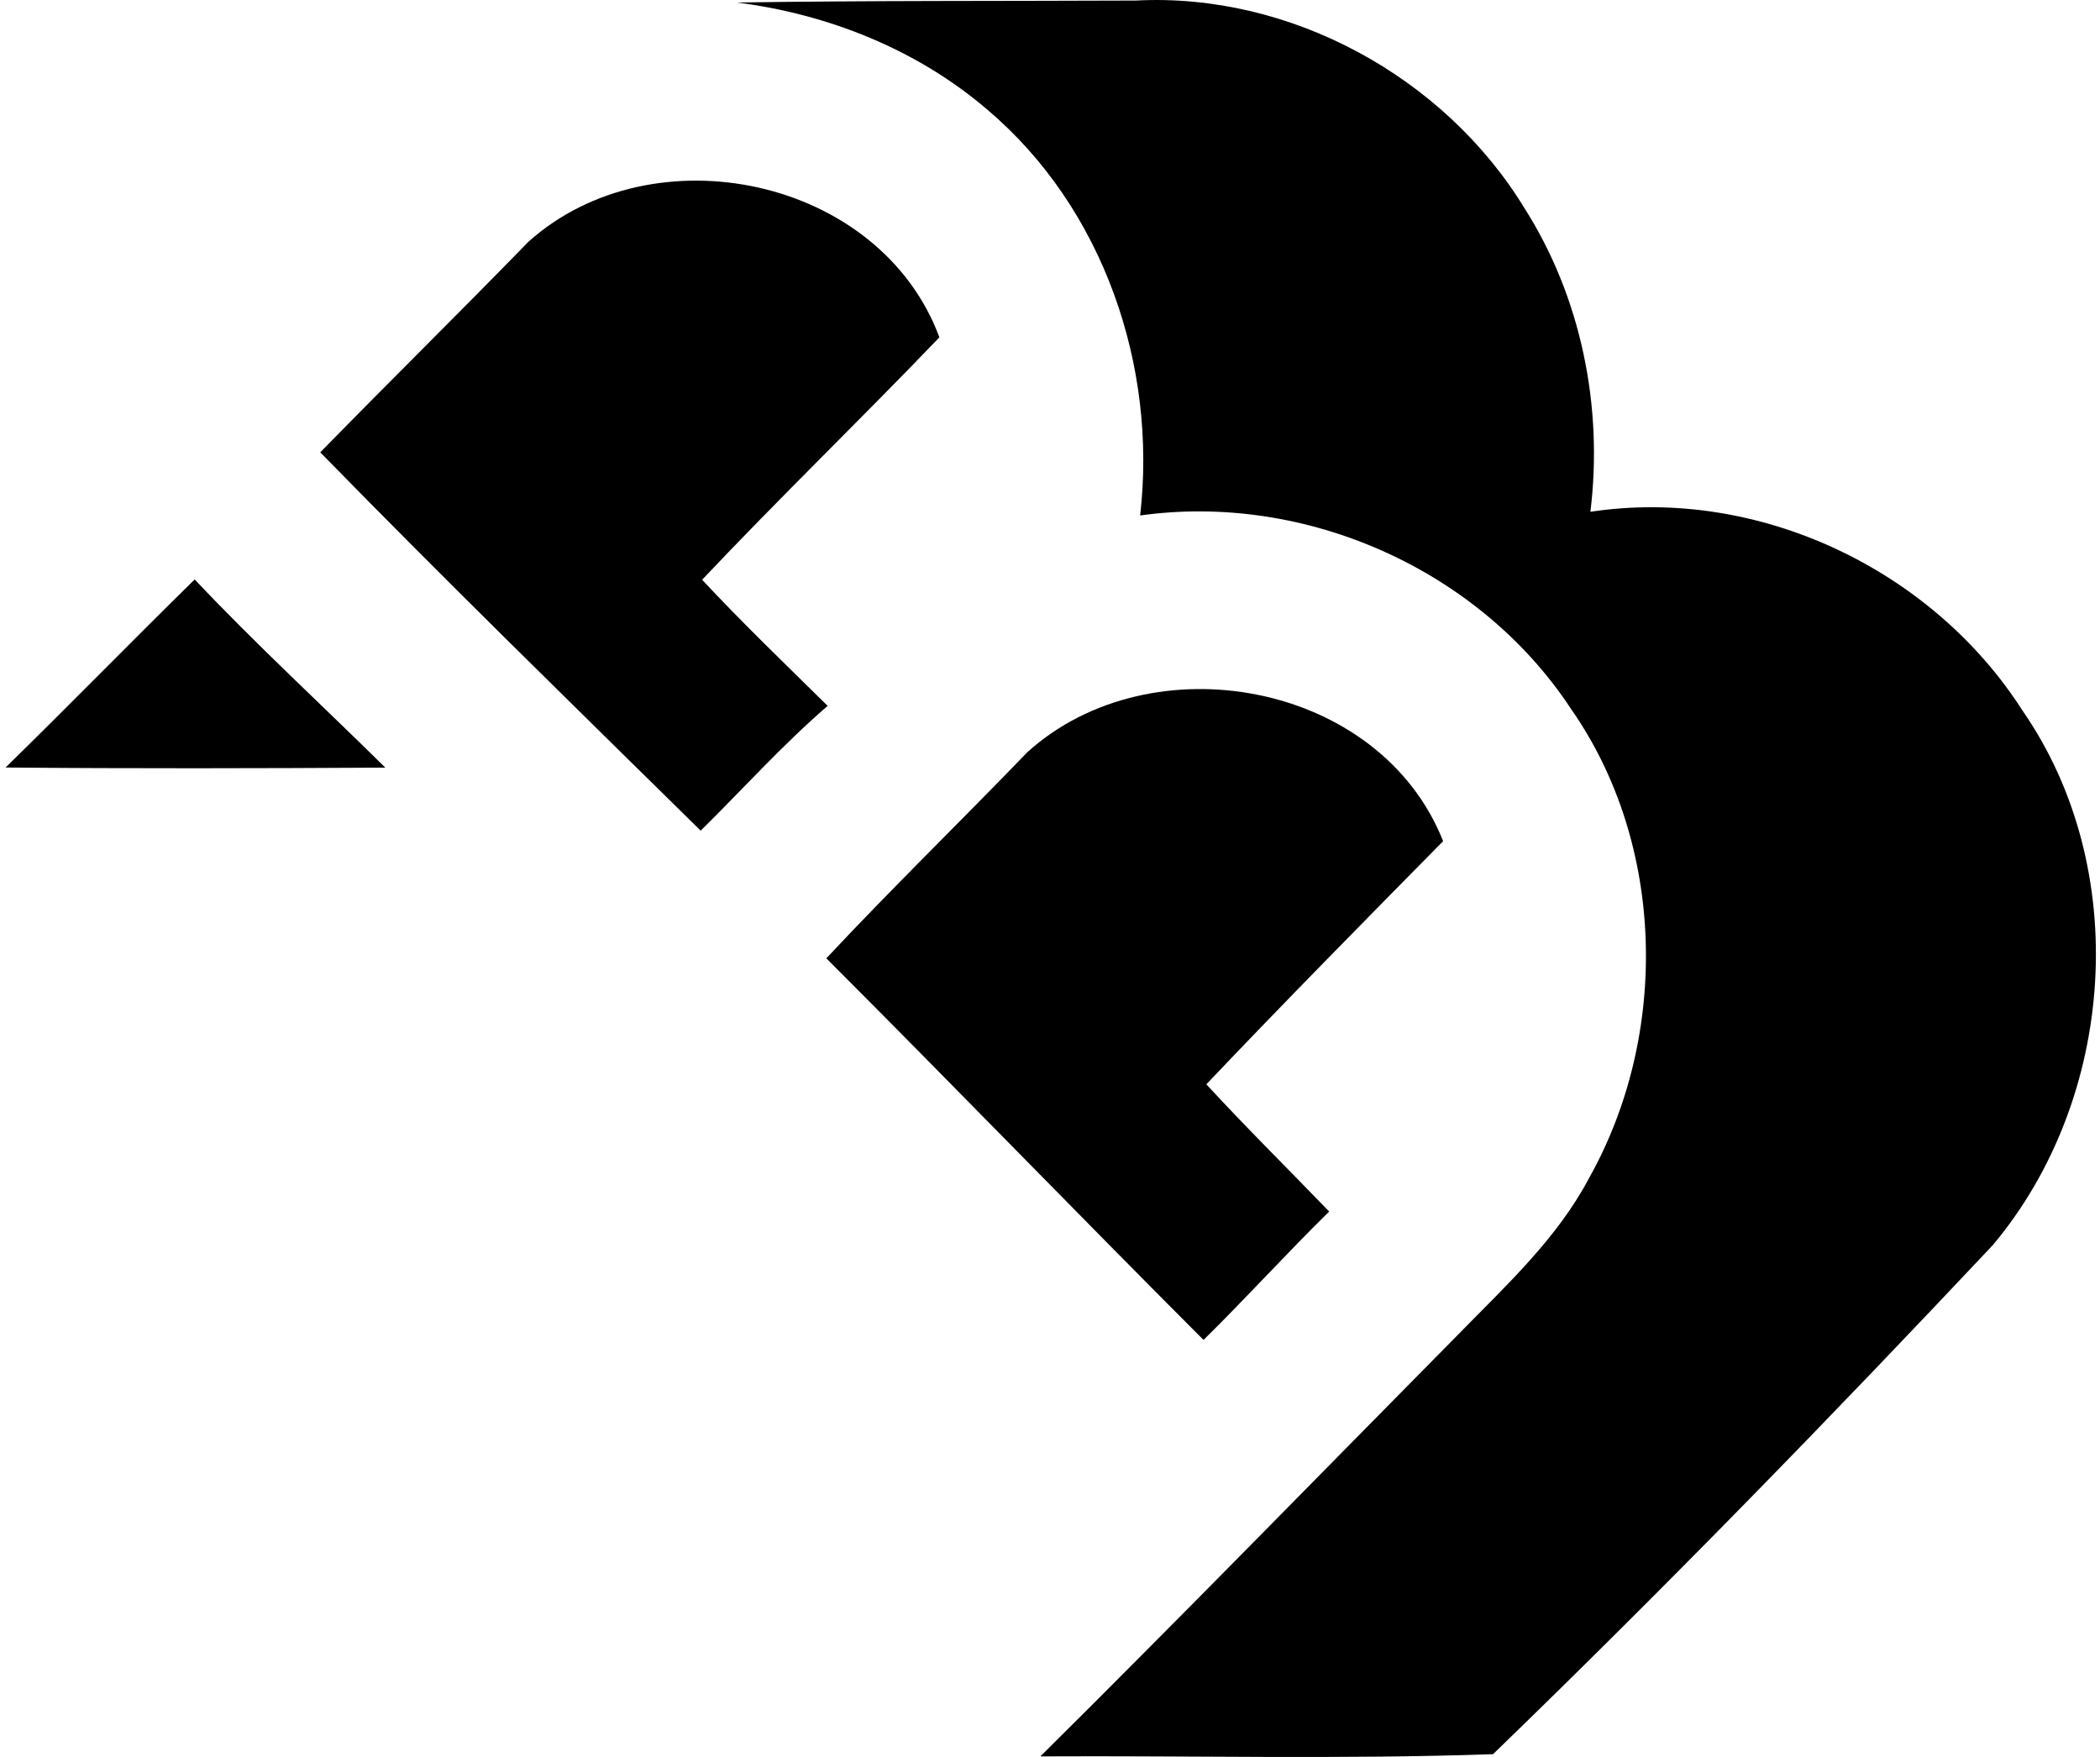
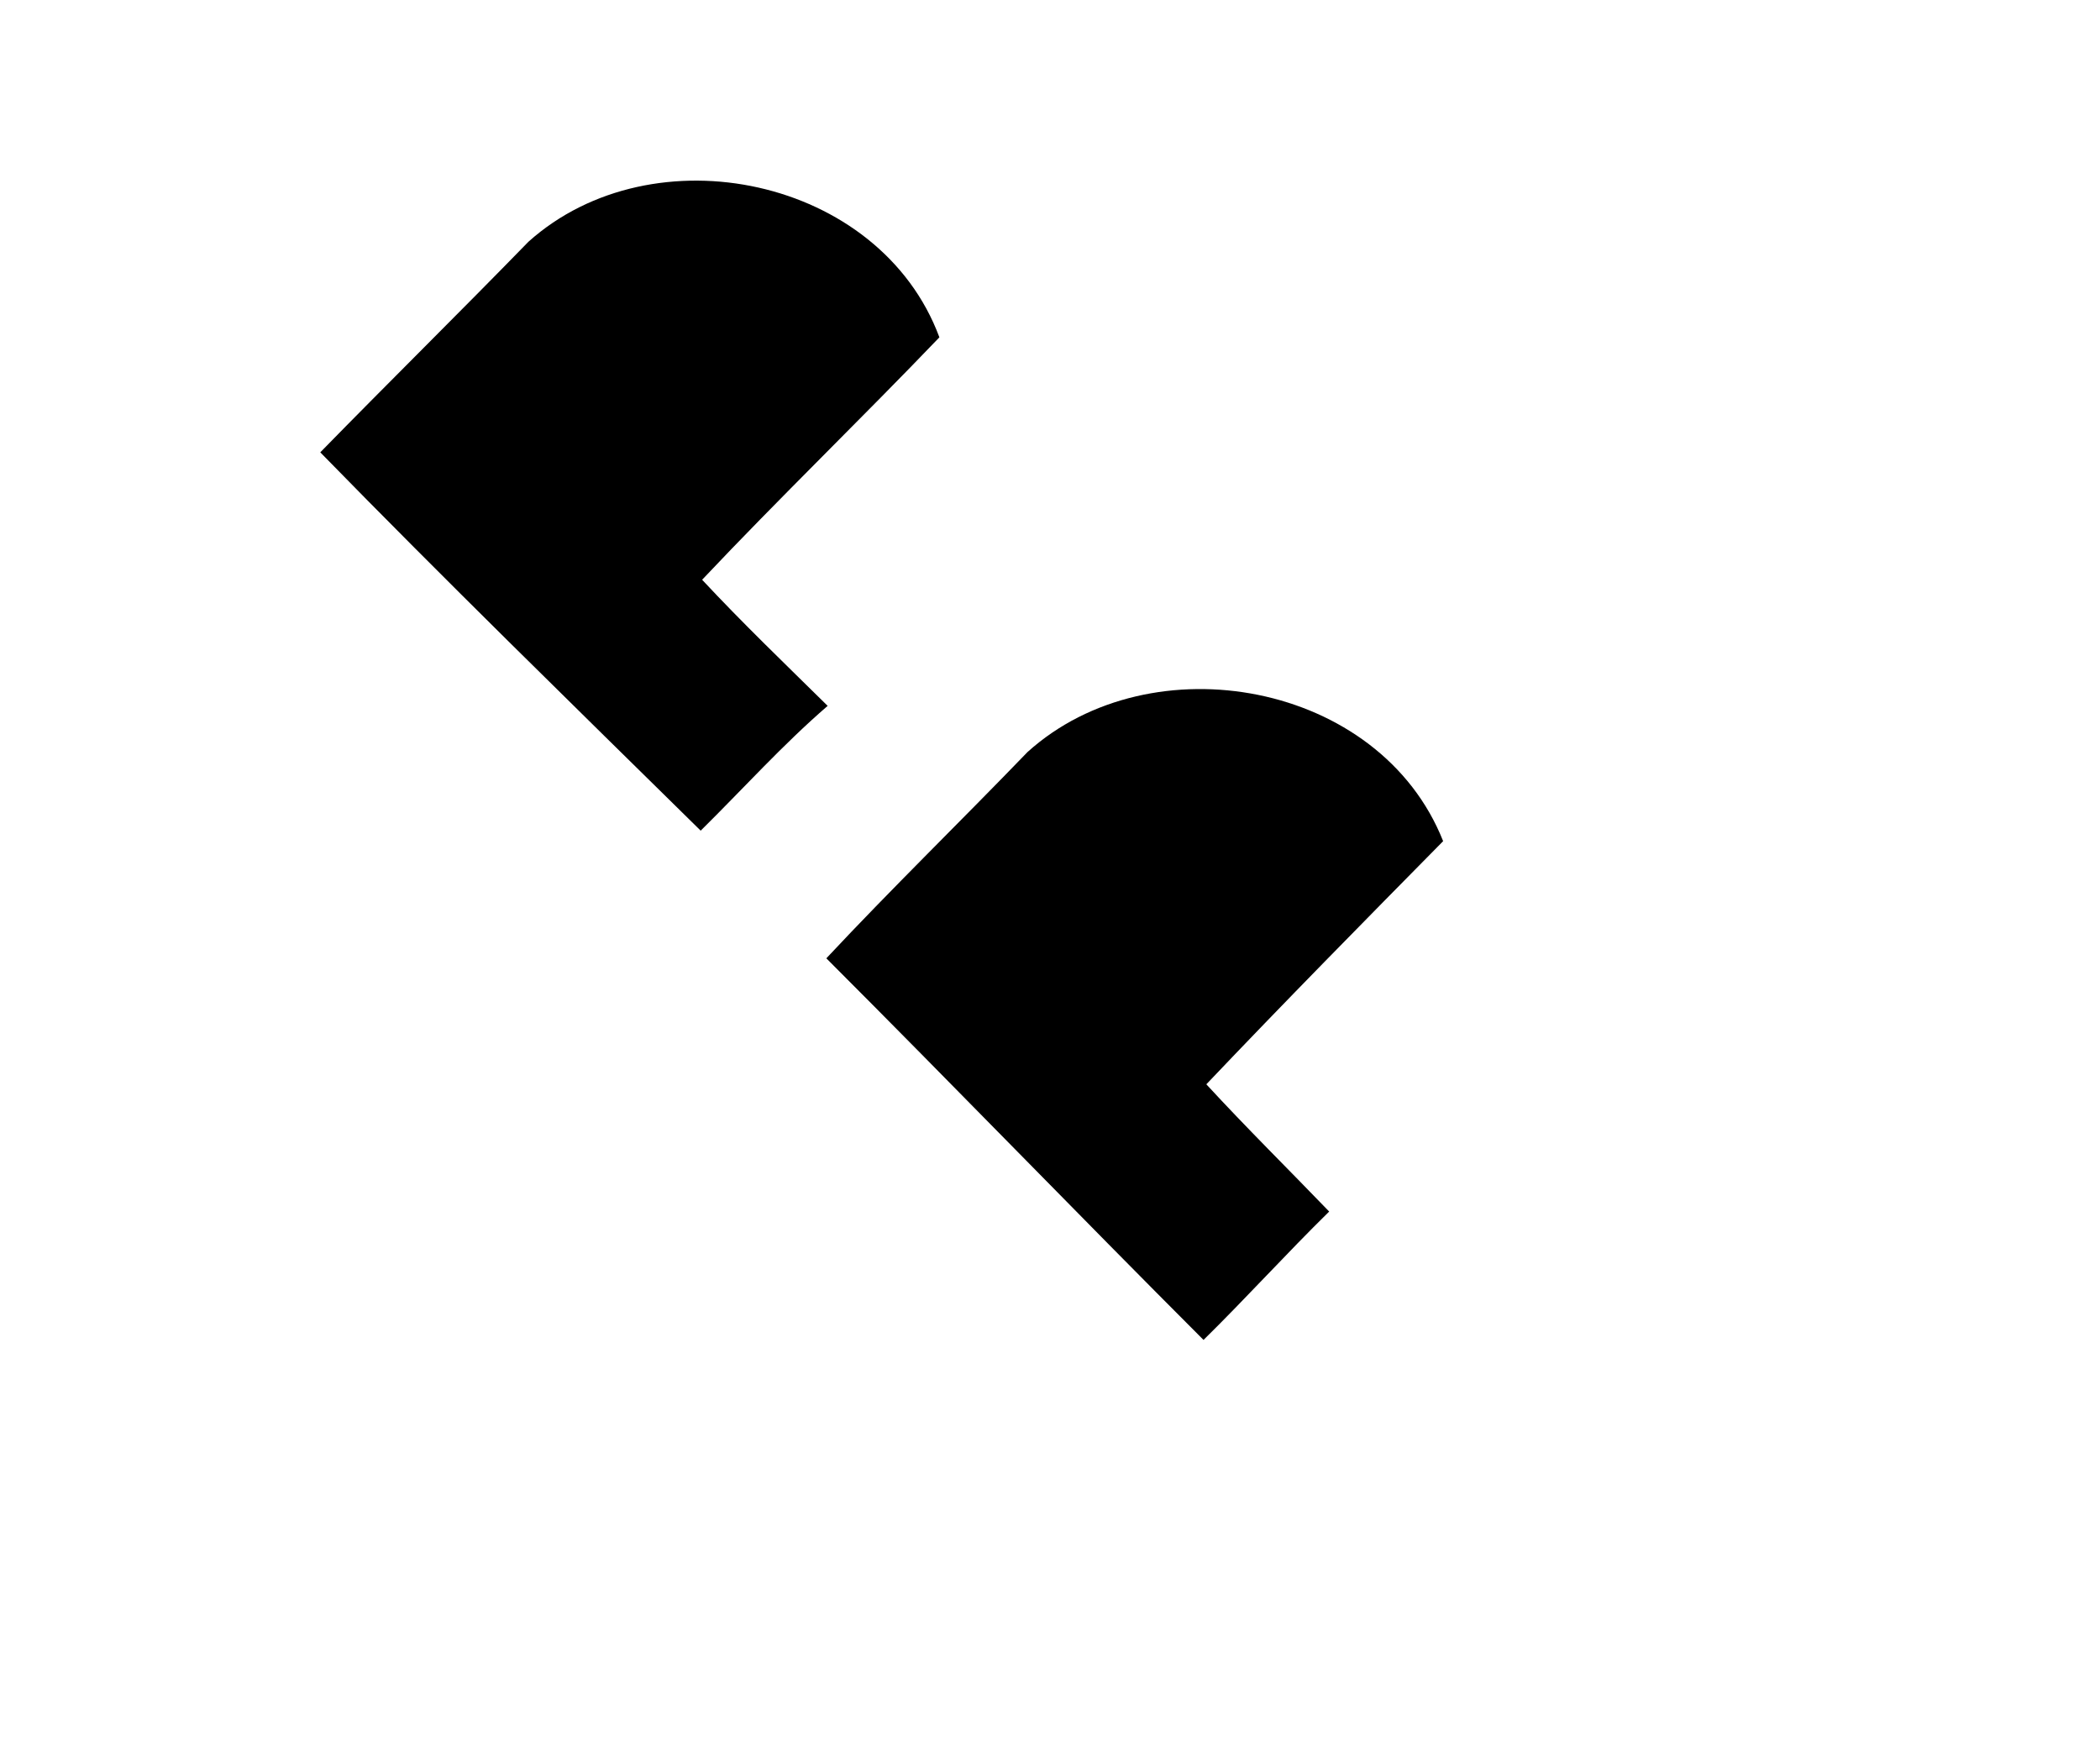
<svg xmlns="http://www.w3.org/2000/svg" width="239" height="200" fill="none" viewBox="0 0 239 200">
-   <path fill="#000" d="M83.875.286C99.005.055 114.14.13 129.27.062c17.534-.918 35.061 8.648 44.192 23.573 6.501 10.19 9.008 22.677 7.541 34.62 19.021-2.88 38.858 6.487 49.178 22.629 12.5 18.03 10.645 44.144-3.377 60.842-18.539 19.708-37.439 39.137-56.882 57.948-17.16.598-34.347.157-51.515.252 15.999-15.87 31.746-32.025 47.596-48.071 5.394-5.53 11.229-10.876 14.871-17.799 9.123-16.284 8.695-37.969-2.079-53.363-10.455-15.896-30.238-24.653-49.036-22.017 1.964-17.011-4.184-35.007-17.377-46.182C104.385 5.632 94.263 1.61 83.875.286Z" />
-   <path fill="#000" d="M60.139 27.52c14.191-12.73 40.007-7.35 46.773 10.877-8.906 9.293-18.166 18.233-27.004 27.595 4.606 4.939 9.477 9.613 14.287 14.355-5.116 4.422-9.64 9.456-14.45 14.205C65.24 80.272 50.675 66.06 36.45 51.488 44.303 43.45 52.306 35.57 60.139 27.52ZM.635 87.364c7.235-7.072 14.293-14.32 21.522-21.406 6.983 7.398 14.47 14.28 21.698 21.42-14.41.081-28.818.115-43.22-.014Zm116.304-1.759c14.09-12.717 40.109-8.023 47.303 10.143-9.035 9.164-18.077 18.335-26.95 27.676 4.538 4.926 9.328 9.654 13.981 14.484-4.864 4.776-9.436 9.83-14.3 14.613-14.388-14.402-28.539-29.042-42.928-43.438 7.466-7.982 15.306-15.604 22.894-23.478Z" />
+   <path fill="#000" d="M60.139 27.52c14.191-12.73 40.007-7.35 46.773 10.877-8.906 9.293-18.166 18.233-27.004 27.595 4.606 4.939 9.477 9.613 14.287 14.355-5.116 4.422-9.64 9.456-14.45 14.205C65.24 80.272 50.675 66.06 36.45 51.488 44.303 43.45 52.306 35.57 60.139 27.52ZM.635 87.364Zm116.304-1.759c14.09-12.717 40.109-8.023 47.303 10.143-9.035 9.164-18.077 18.335-26.95 27.676 4.538 4.926 9.328 9.654 13.981 14.484-4.864 4.776-9.436 9.83-14.3 14.613-14.388-14.402-28.539-29.042-42.928-43.438 7.466-7.982 15.306-15.604 22.894-23.478Z" />
</svg>